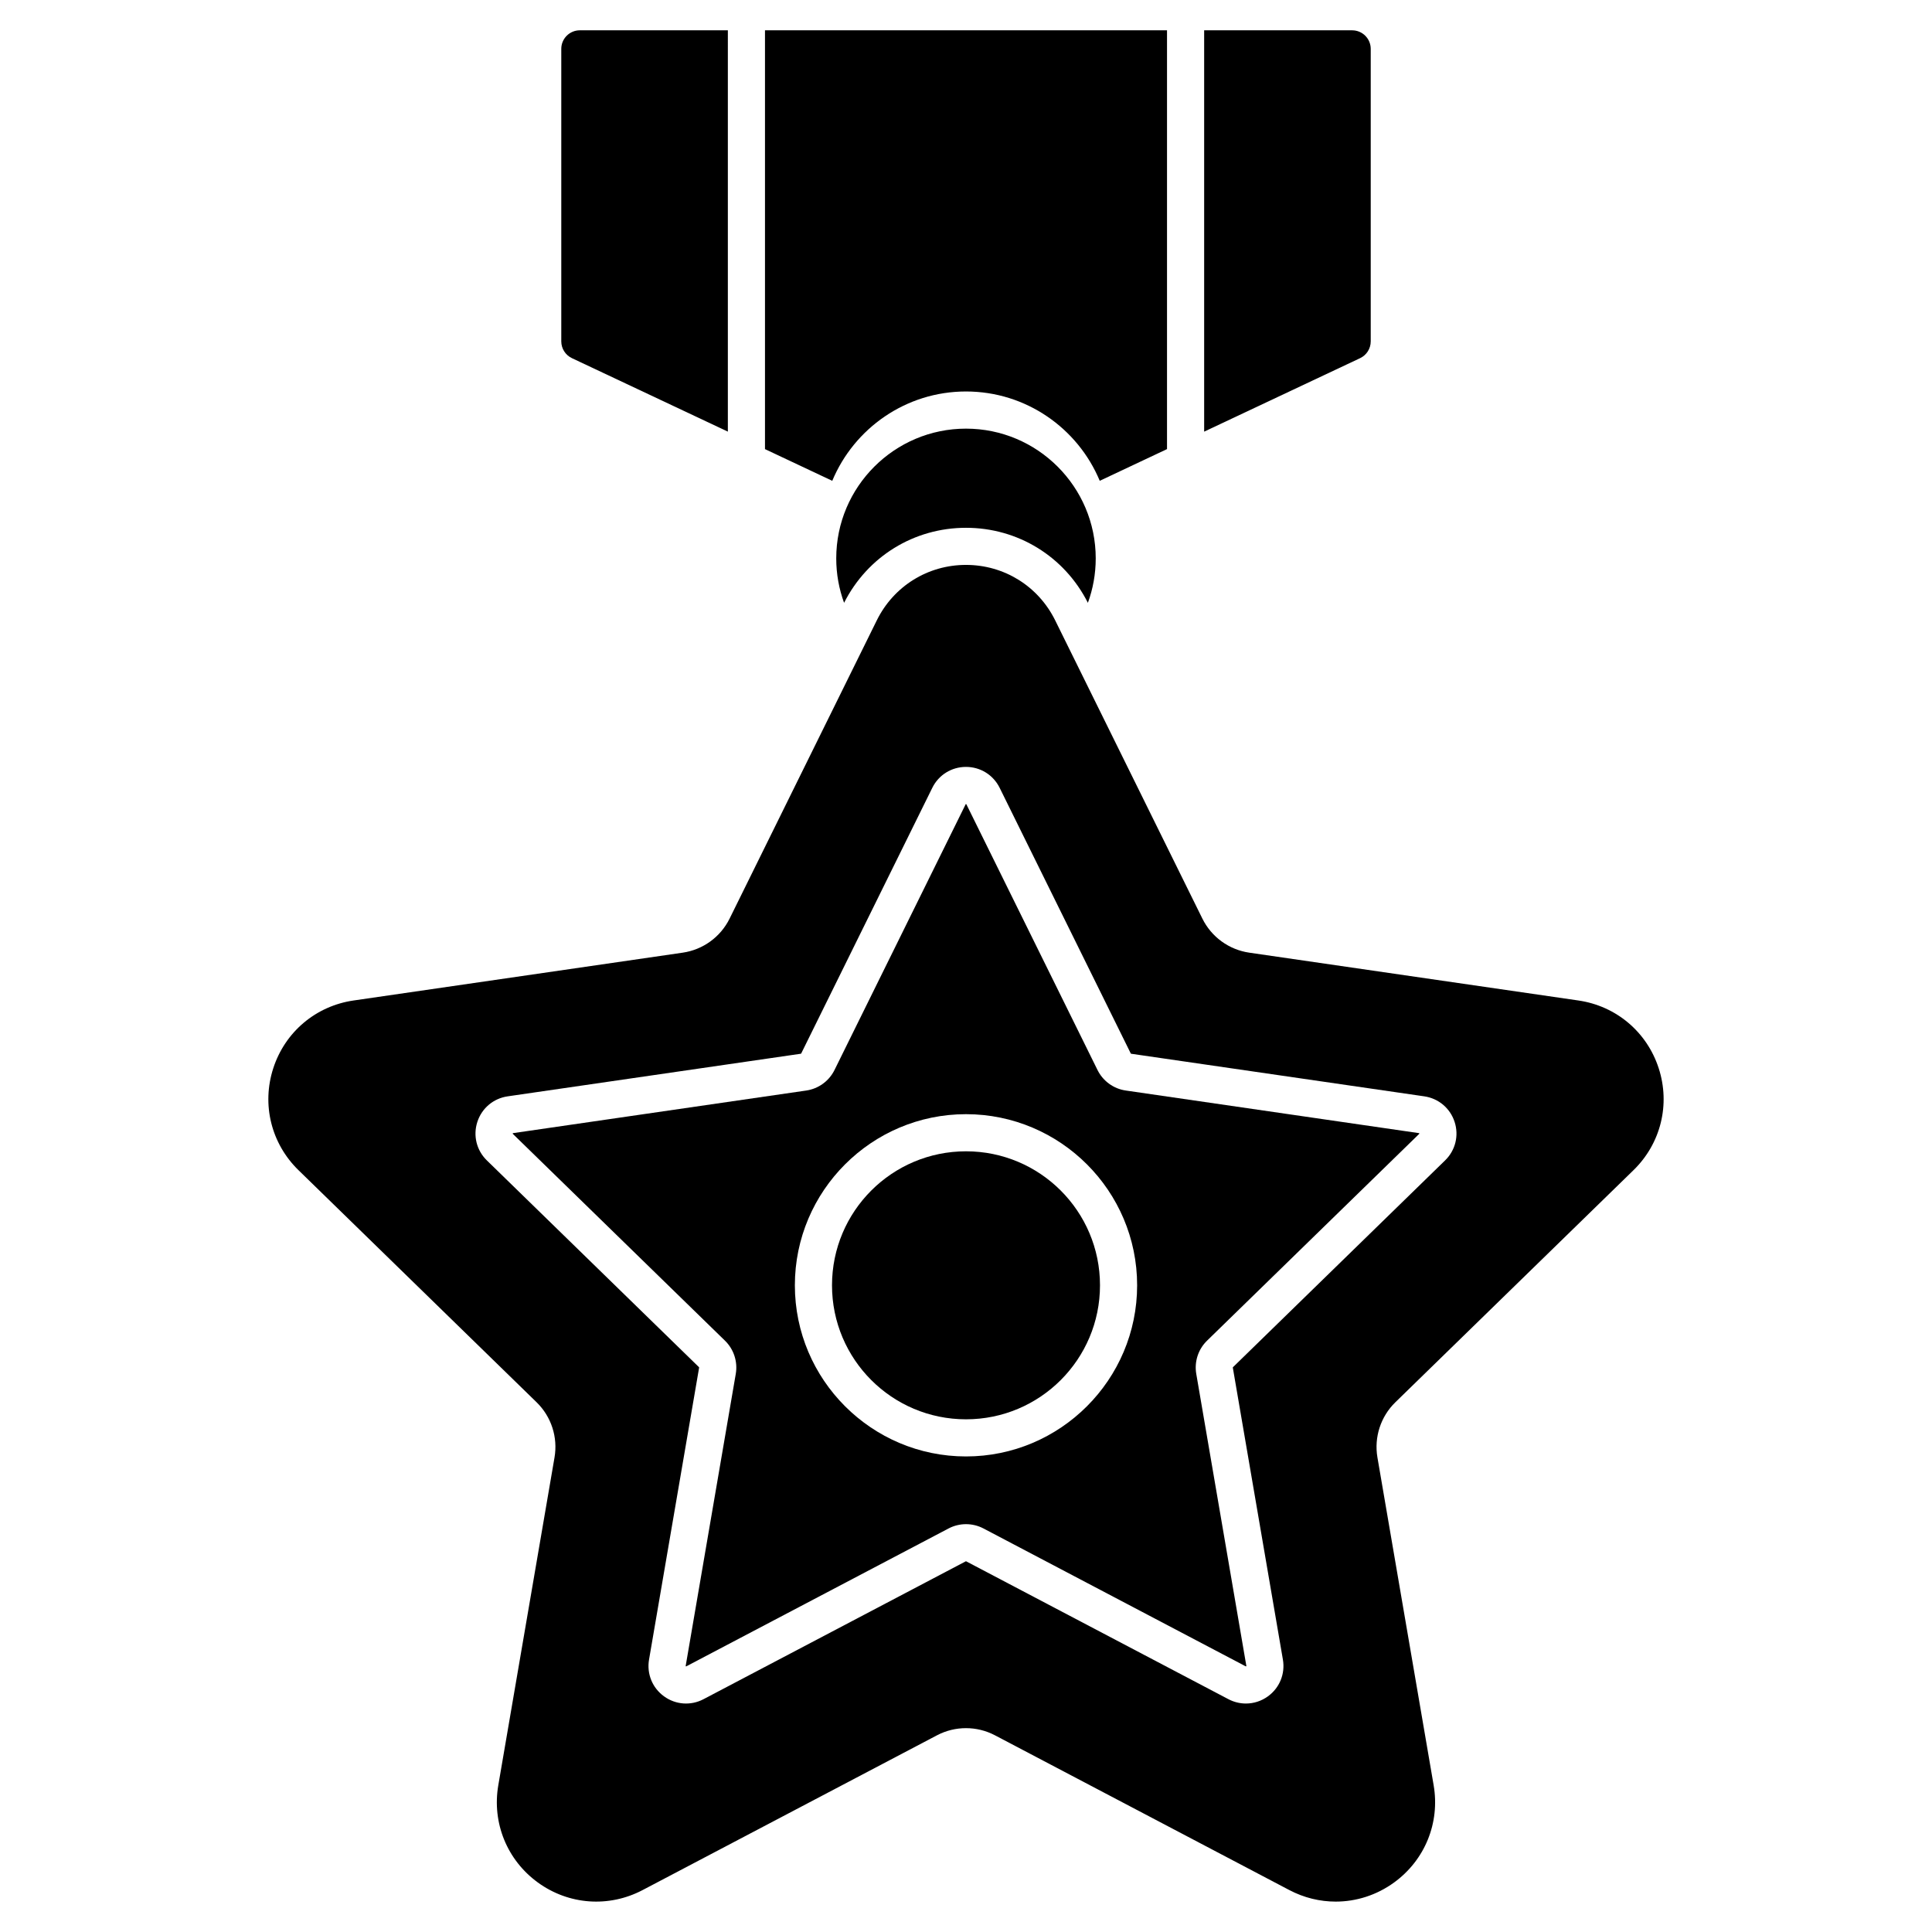
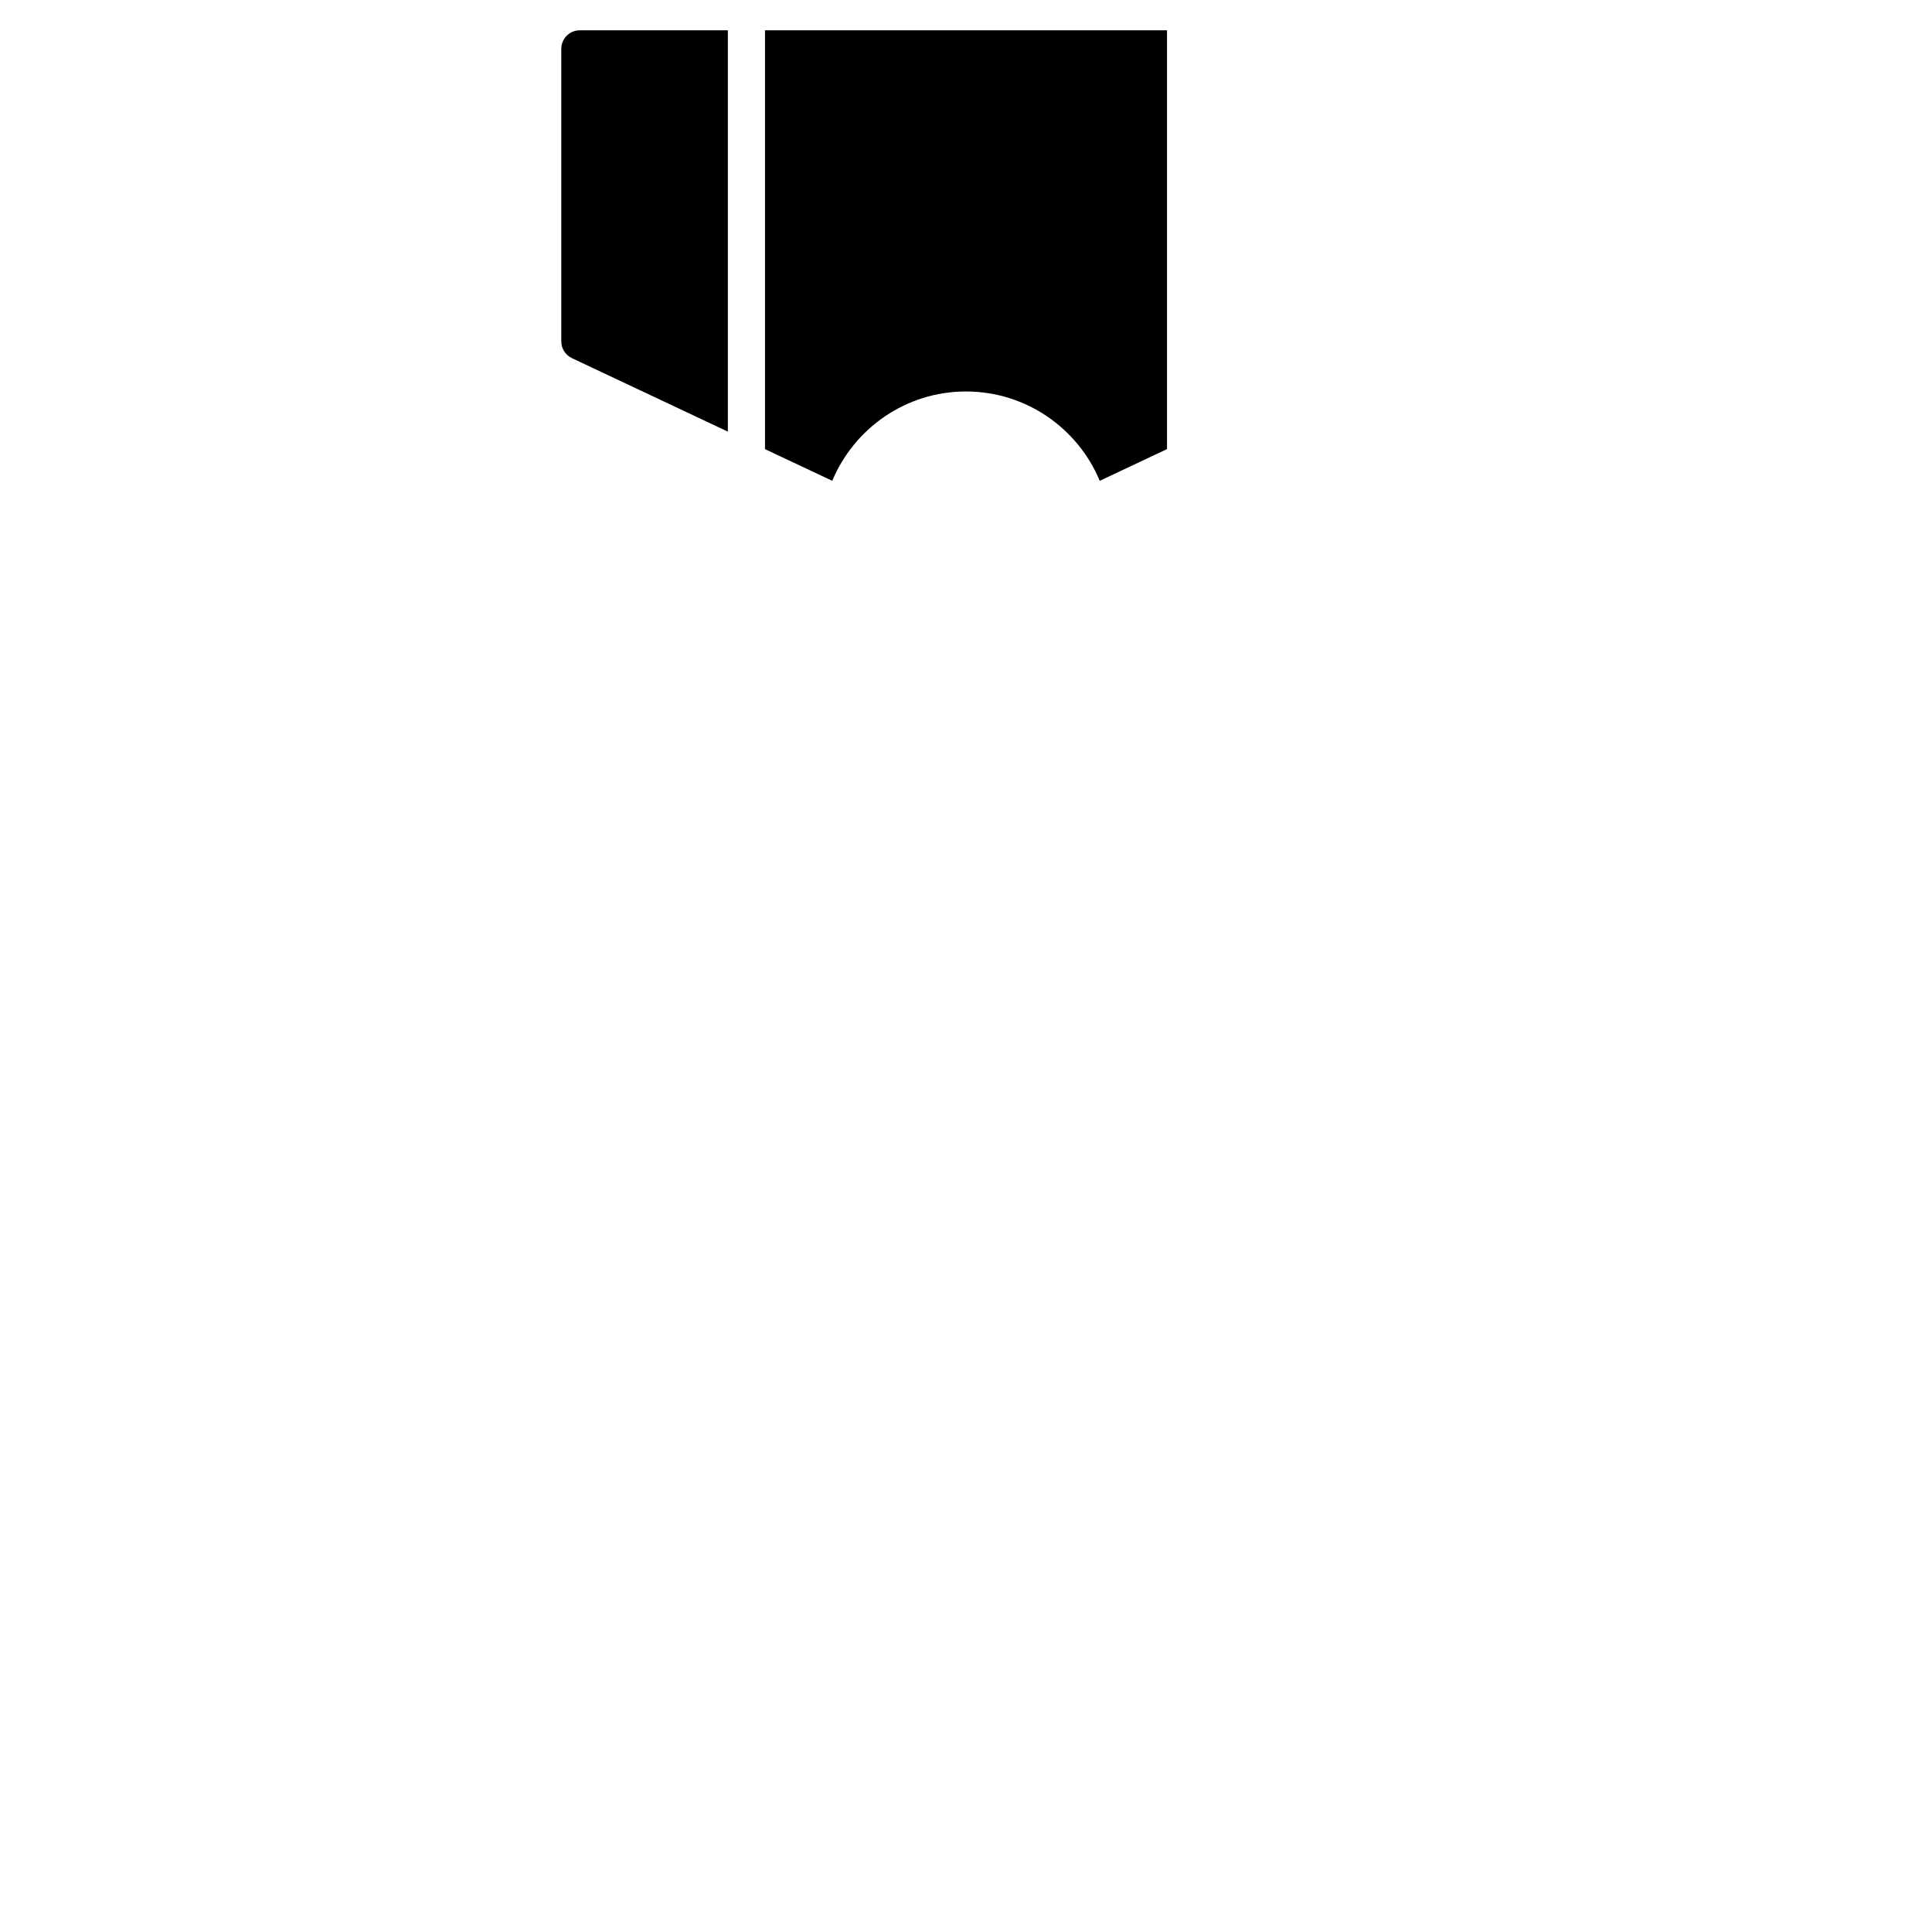
<svg xmlns="http://www.w3.org/2000/svg" fill="#000000" width="800px" height="800px" version="1.1" viewBox="144 144 512 512">
  <g>
-     <path d="m435.51 484.62c0 19.613-15.898 35.512-35.508 35.512-19.613 0-35.512-15.898-35.512-35.512 0-19.613 15.898-35.512 35.512-35.512 19.609 0 35.508 15.898 35.508 35.512" />
-     <path d="m442.34 433c-3.242-0.469-6.043-2.508-7.492-5.445l-34.746-70.406c-0.039-0.043-0.09-0.059-0.129-0.059-0.02 0-0.035 0.004-0.047 0.012l-34.773 70.457c-1.449 2.938-4.25 4.973-7.496 5.445l-77.695 11.289c-0.082 0.035-0.109 0.117-0.102 0.152l56.262 54.844c2.348 2.289 3.418 5.582 2.863 8.809l-13.273 77.383c0.008 0.09 0.078 0.137 0.113 0.141l69.547-36.559c2.898-1.523 6.363-1.523 9.262 0l69.496 36.535c0.086 0.02 0.156-0.031 0.172-0.062l-13.281-77.441c-0.555-3.231 0.516-6.523 2.863-8.809l56.223-54.805c0.047-0.074 0.02-0.156-0.008-0.18zm-42.34 96.973c-25.008 0-45.352-20.344-45.352-45.352 0-25.008 20.344-45.352 45.352-45.352s45.352 20.344 45.352 45.352c0 25.008-20.348 45.352-45.352 45.352z" />
-     <path d="m576.9 454.1c7.238-7.055 9.793-17.41 6.668-27.02-3.125-9.613-11.277-16.488-21.277-17.941l-87.215-12.672c-5.383-0.781-10.031-4.16-12.438-9.035l-39.004-79.031c-4.473-9.062-13.531-14.695-23.637-14.695s-19.164 5.629-23.637 14.695l-39.004 79.031c-2.406 4.875-7.055 8.254-12.438 9.035l-87.215 12.672c-10 1.453-18.156 8.328-21.277 17.941-3.125 9.613-0.566 19.965 6.668 27.02l63.109 61.516c3.894 3.797 5.672 9.262 4.75 14.621l-14.898 86.863c-1.707 9.961 2.309 19.84 10.484 25.781 8.176 5.941 18.816 6.711 27.758 2.008l78.008-41.012c4.812-2.531 10.562-2.531 15.375 0l78.008 41.012c3.891 2.047 8.102 3.055 12.289 3.055 5.441 0 10.848-1.707 15.469-5.062 8.176-5.941 12.195-15.82 10.484-25.781l-14.898-86.863c-0.918-5.359 0.855-10.824 4.75-14.621zm-106.16 52.227c-0.027 0.027-0.039 0.062-0.031 0.098l13.273 77.383c0.645 3.762-0.871 7.492-3.961 9.734-1.742 1.266-3.785 1.91-5.84 1.91-1.582 0-3.172-0.383-4.641-1.152l-69.496-36.535c-0.031-0.016-0.07-0.016-0.105 0l-69.496 36.535c-3.379 1.777-7.394 1.484-10.48-0.758-3.086-2.242-4.606-5.973-3.961-9.734l13.273-77.383c0.008-0.035-0.004-0.074-0.031-0.102l-56.223-54.805c-2.734-2.664-3.695-6.574-2.519-10.203 1.18-3.629 4.258-6.227 8.035-6.773l77.699-11.293c0.039-0.004 0.066-0.027 0.086-0.059l34.746-70.406c1.688-3.422 5.109-5.547 8.926-5.547s7.234 2.125 8.926 5.547l34.75 70.406c0.016 0.031 0.047 0.055 0.082 0.062l77.699 11.289c3.777 0.551 6.856 3.144 8.035 6.773 1.18 3.629 0.215 7.539-2.519 10.203z" />
    <path d="m336.89 152.03h-39.223c-2.719 0-4.922 2.203-4.922 4.922v77.516c0 1.906 1.102 3.637 2.824 4.449l41.32 19.469z" />
-     <path d="m502.34 152.03h-39.227v106.36l41.32-19.469c1.727-0.812 2.824-2.547 2.824-4.449v-77.52c0-2.715-2.203-4.918-4.918-4.918z" />
    <path d="m346.73 152.03v110.99l17.828 8.402c5.785-13.887 19.488-23.676 35.445-23.676 15.953 0 29.66 9.789 35.441 23.672l17.828-8.402v-110.99z" />
-     <path d="m400 283.87c13.766 0 26.109 7.613 32.301 19.883 1.344-3.676 2.078-7.641 2.078-11.777 0-18.957-15.422-34.383-34.383-34.383-18.957 0-34.383 15.422-34.383 34.383 0 4.137 0.734 8.102 2.078 11.777 6.199-12.27 18.539-19.883 32.309-19.883z" />
  </g>
</svg>